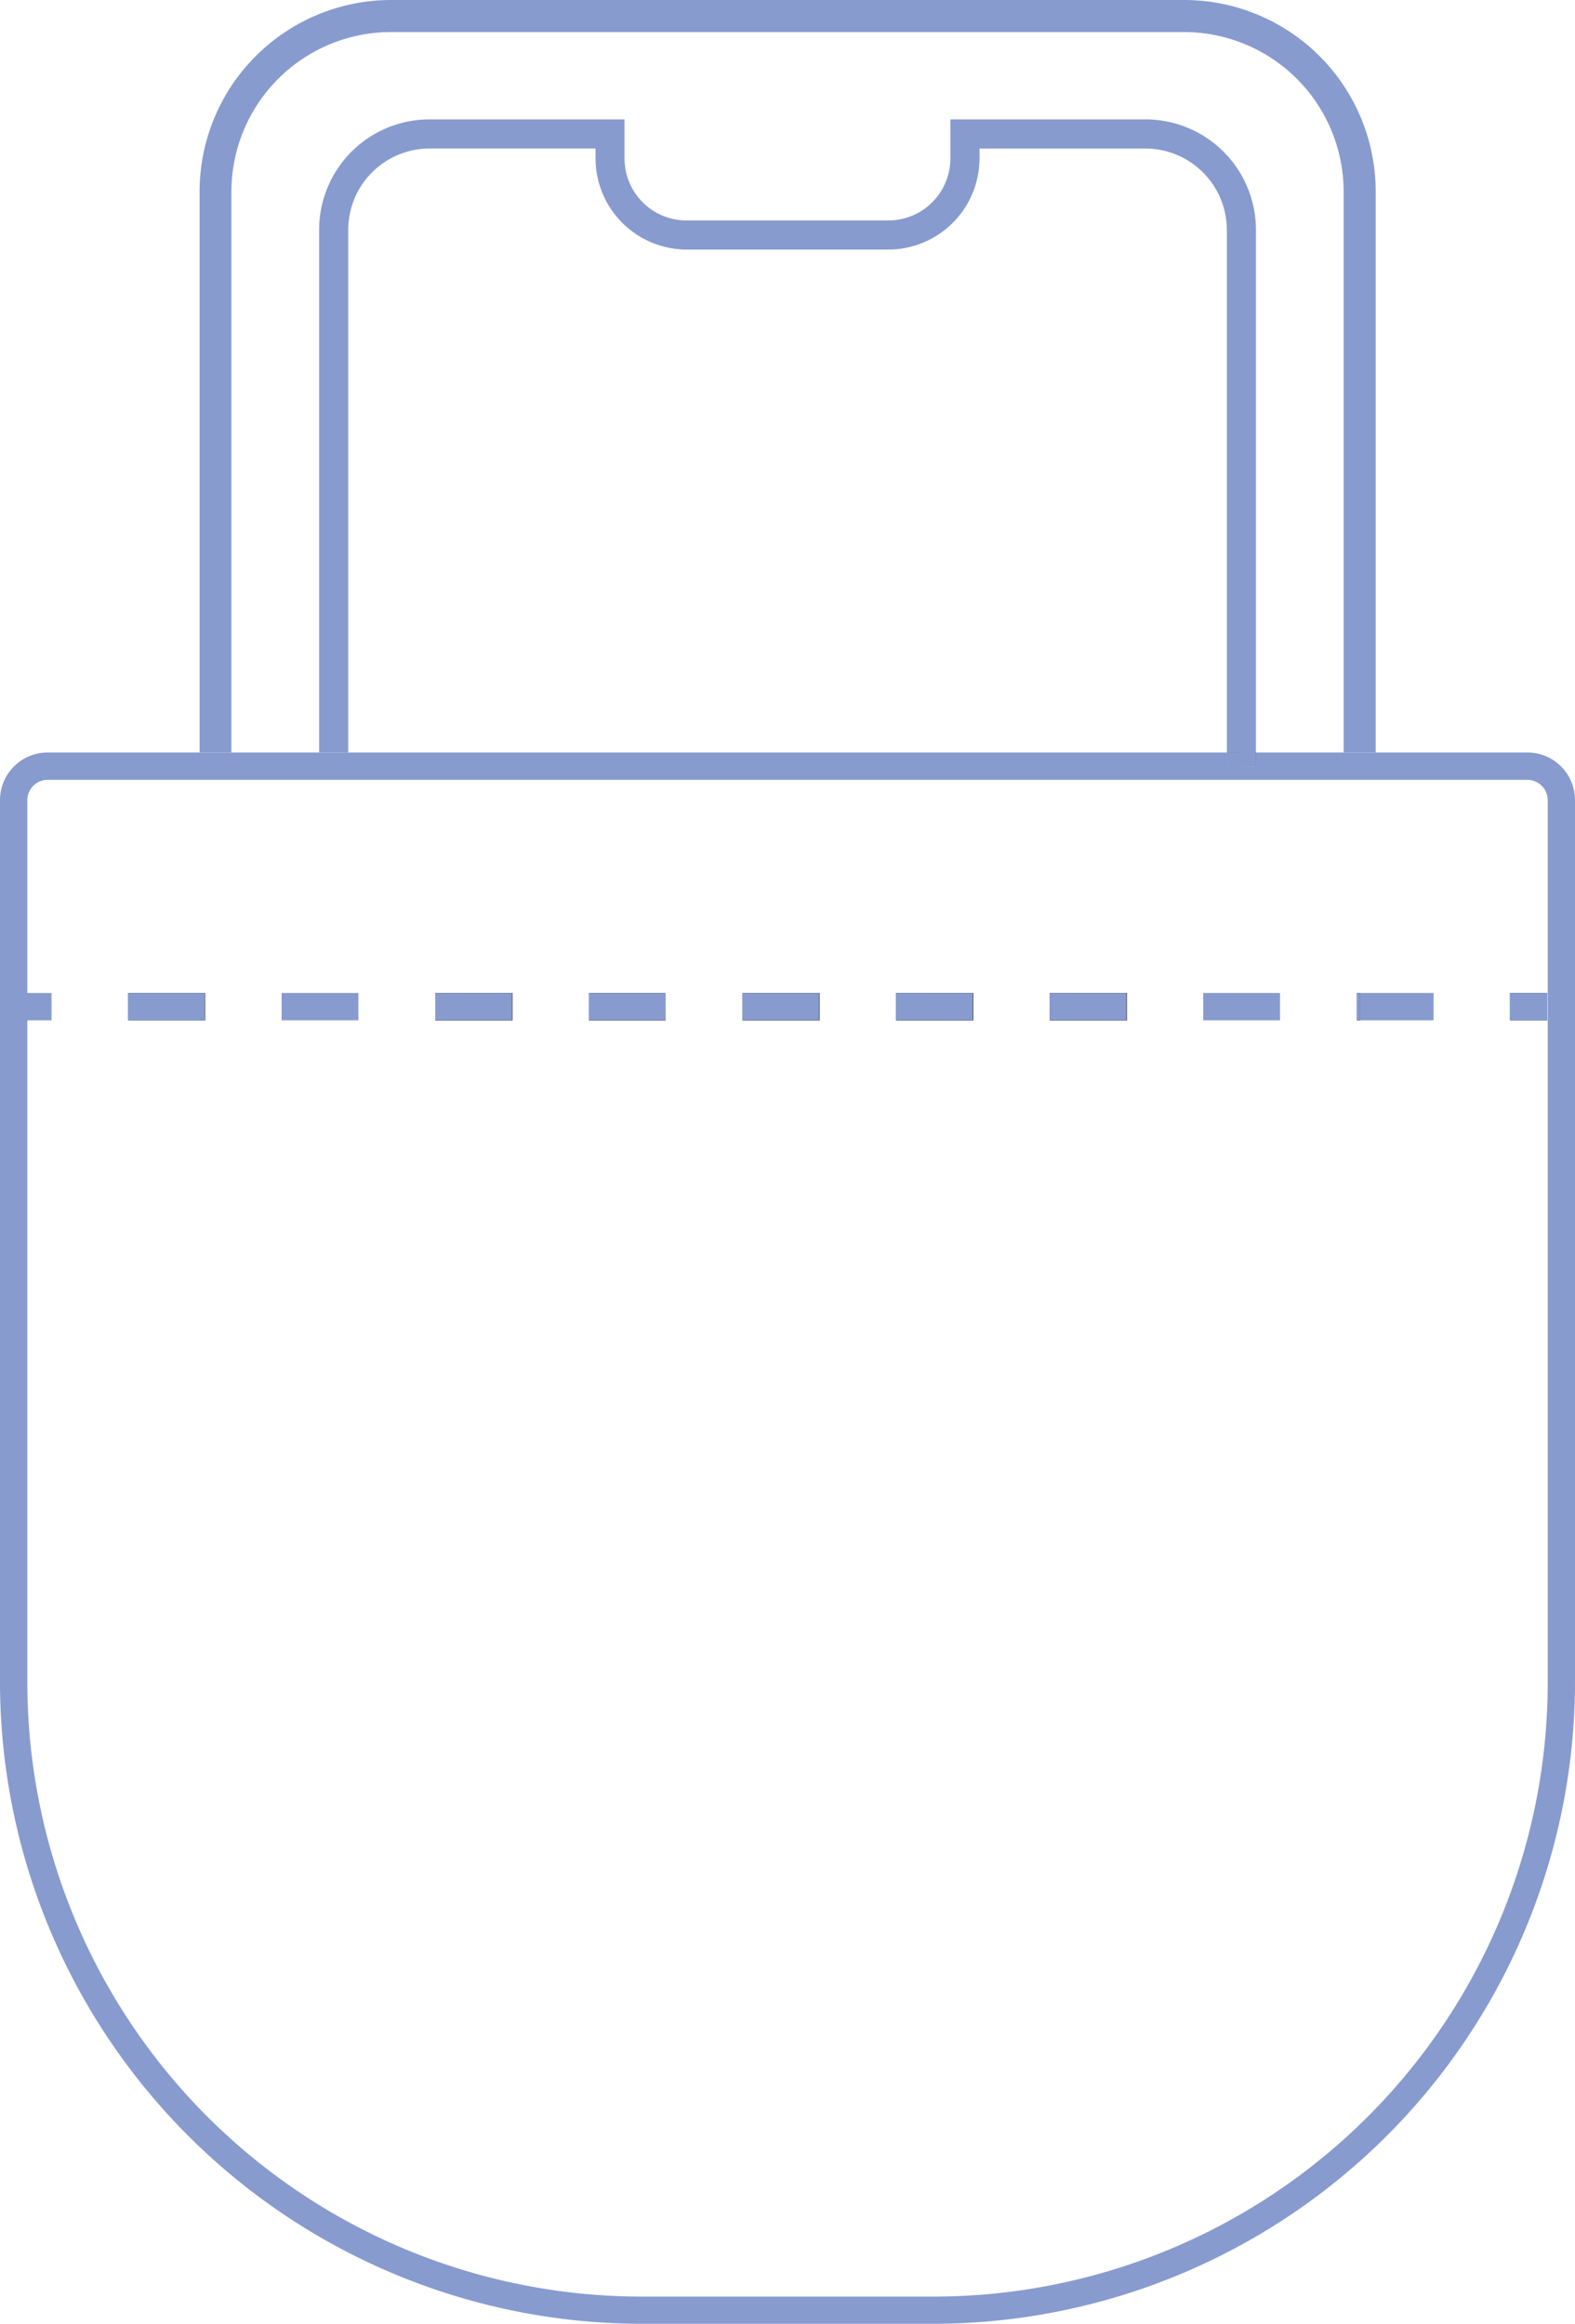
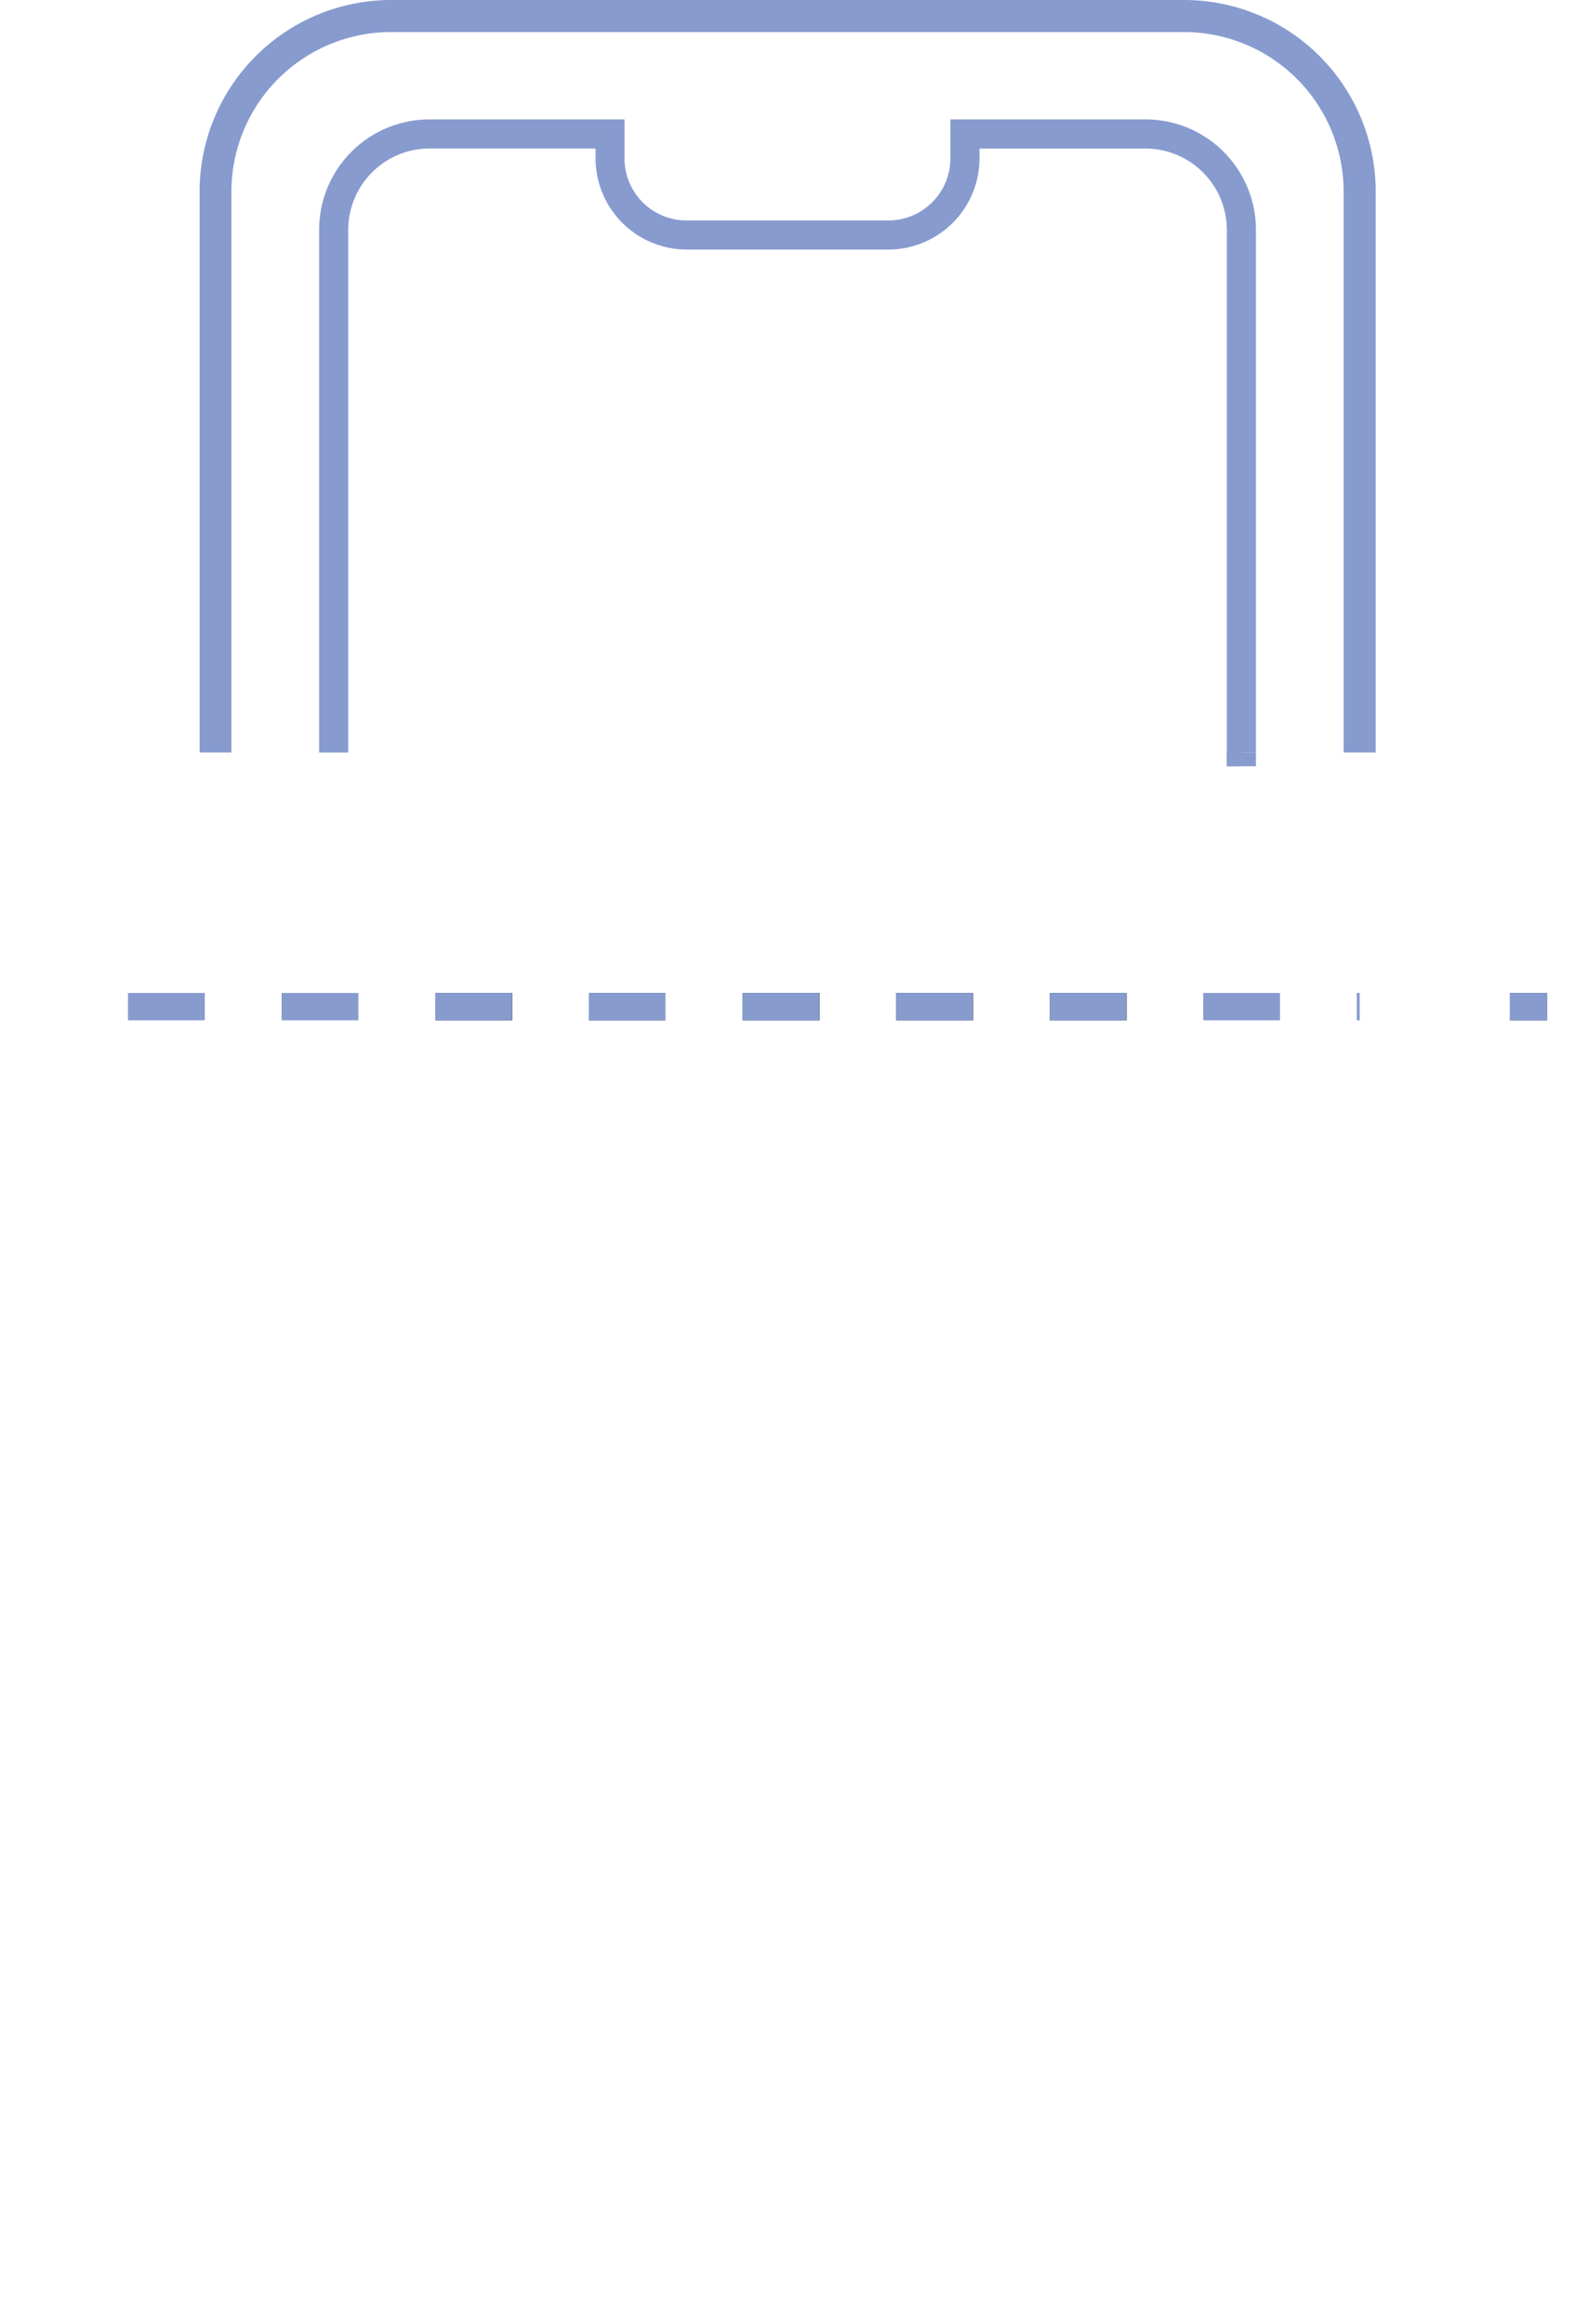
<svg xmlns="http://www.w3.org/2000/svg" viewBox="0 0 260.39 384.2">
  <defs>
    <style>.cls-1{fill:#2b2b2c;}.cls-2{fill:#879bcf;}.cls-3{fill:none;}</style>
  </defs>
  <g id="Livello_2" data-name="Livello 2">
    <g id="Livello_1-2" data-name="Livello 1">
-       <path class="cls-1" d="M72,164.17v4.52h12.7v-4.52Zm25.39,0v4.52H110v-4.52Zm25.4,0v4.52h12.7v-4.52Zm25.39,0v4.52h12.7v-4.52Zm25.4,0v4.52h12.69v-4.52Zm29.3-39.76v2.26h4.81v-2.26Zm21.48,39.76v4.52h.48v-4.52ZM72,164.17v4.52h12.7v-4.52Zm25.39,0v4.52H110v-4.52Zm25.4,0v4.52h12.7v-4.52Zm25.39,0v4.52h12.7v-4.52Zm25.4,0v4.52h12.69v-4.52Zm0,0v4.52h12.69v-4.52Zm-25.4,0v4.52h12.7v-4.52Zm-25.39,0v4.52h12.7v-4.52Zm-25.4,0v4.52H110v-4.52Zm-25.39,0v4.52h12.7v-4.52Z" />
      <path class="cls-2" d="M227.44,31.66v92.75h-5.3V31.66A26.4,26.4,0,0,0,195.75,5.3H64.65A26.4,26.4,0,0,0,38.26,31.66v92.75H33V31.66A31.68,31.68,0,0,1,64.65,0h131.1A31.68,31.68,0,0,1,227.44,31.66Z" />
-       <path class="cls-2" d="M224.31,164.17v4.52h.48v-4.52ZM33,164.17v4.52h.9v-4.52Z" />
      <path class="cls-3" d="M222.14,31.66v92.75h-14.5V38a18.26,18.26,0,0,0-18.27-18.25H157.12V26.2a10.25,10.25,0,0,1-10.26,10.25H113.54A10.25,10.25,0,0,1,103.28,26.2V19.74H71A18.26,18.26,0,0,0,52.76,38v86.42H38.26V31.66A26.4,26.4,0,0,1,64.65,5.3h131.1A26.4,26.4,0,0,1,222.14,31.66Z" />
      <path class="cls-1" d="M72,164.17v4.52h12.7v-4.52Zm25.39,0v4.52H110v-4.52Zm25.4,0v4.52h12.7v-4.52Zm25.39,0v4.52h12.7v-4.52Zm25.4,0v4.52h12.69v-4.52Zm29.3-39.76v2.26h2.4v-2.26ZM72,164.17v4.52h12.7v-4.52Zm25.39,0v4.52H110v-4.52Zm25.4,0v4.52h12.7v-4.52Zm25.39,0v4.52h12.7v-4.52Zm25.4,0v4.52h12.69v-4.52Zm0,0v4.52h12.69v-4.52Zm-25.4,0v4.52h12.7v-4.52Zm-25.39,0v4.52h12.7v-4.52Zm-25.4,0v4.52H110v-4.52Zm-25.39,0v4.52h12.7v-4.52Z" />
      <rect class="cls-2" x="198.92" y="164.17" width="12.7" height="4.52" />
      <path class="cls-2" d="M207.64,38v86.42h-4.81V38a13.47,13.47,0,0,0-13.46-13.44H161.94V26.2a15.09,15.09,0,0,1-15.08,15.06H113.54A15.09,15.09,0,0,1,98.46,26.2V24.55H71A13.47,13.47,0,0,0,57.57,38v86.42H52.76V38A18.26,18.26,0,0,1,71,19.74h32.25V26.2a10.25,10.25,0,0,0,10.26,10.25h33.32A10.25,10.25,0,0,0,157.12,26.2V19.74h32.25A18.26,18.26,0,0,1,207.64,38Z" />
-       <path class="cls-2" d="M202.83,124.41v2.26h4.81v-2.26Z" />
+       <path class="cls-2" d="M202.83,124.41v2.26h4.81Z" />
      <path class="cls-3" d="M202.83,38v86.42H57.57V38A13.47,13.47,0,0,1,71,24.55H98.46V26.2a15.09,15.09,0,0,0,15.08,15.06h33.32A15.09,15.09,0,0,0,161.94,26.2V24.55h27.43A13.47,13.47,0,0,1,202.83,38Z" />
      <rect class="cls-1" x="249.64" y="164.17" width="6.17" height="4.52" />
-       <path class="cls-1" d="M72,164.17v4.52h12.7v-4.52Zm25.39,0v4.52H110v-4.52Zm25.4,0v4.52h12.7v-4.52Zm25.39,0v4.52h12.7v-4.52Zm25.4,0v4.52h12.69v-4.52Zm0,0v4.52h12.69v-4.52Zm-25.4,0v4.52h12.7v-4.52Zm-25.39,0v4.52h12.7v-4.52Zm-25.4,0v4.52H110v-4.52Zm-25.39,0v4.52h12.7v-4.52Zm-50.79,0v4.52h12.7v-4.52Zm50.79,0v4.52h12.7v-4.52Zm25.39,0v4.52H110v-4.52Zm25.4,0v4.52h12.7v-4.52Zm25.39,0v4.52h12.7v-4.52Zm25.4,0v4.52h12.69v-4.52Zm50.78,0v4.52h.48v-4.52Zm0,0v4.52h.48v-4.52Zm-50.78,0v4.52h12.69v-4.52Zm-25.4,0v4.52h12.7v-4.52Zm-25.39,0v4.52h12.7v-4.52Zm-25.4,0v4.52H110v-4.52Zm-25.39,0v4.52h12.7v-4.52Zm-50.79,0v4.52h12.7v-4.52Zm203.15,0v4.52h.48v-4.52Zm-50.78,0v4.52h12.69v-4.52Zm-25.4,0v4.52h12.7v-4.52Zm-25.39,0v4.52h12.7v-4.52Zm-25.4,0v4.52H110v-4.52Zm-25.39,0v4.52h12.7v-4.52Zm-50.79,0v4.52h12.7v-4.52Zm0,0v4.52h12.7v-4.52Zm50.79,0v4.52h12.7v-4.52Zm25.39,0v4.52H110v-4.52Zm25.4,0v4.52h12.7v-4.52Zm25.39,0v4.52h12.7v-4.52Zm25.4,0v4.52h12.69v-4.52Zm0,0v4.52h12.69v-4.52Zm-25.4,0v4.52h12.7v-4.52Zm-25.39,0v4.52h12.7v-4.52Zm-25.4,0v4.52H110v-4.52Zm-25.39,0v4.52h12.7v-4.52Zm-50.79,0v4.52h12.7v-4.52Z" />
      <path class="cls-2" d="M202.83,124.41v2.26h4.81v-2.26Z" />
-       <path class="cls-2" d="M252.52,124.41H207.64v2.26h-4.81v-2.26H7.88A7.88,7.88,0,0,0,0,132.29V278A106.19,106.19,0,0,0,106.15,384.2h48.1A106.18,106.18,0,0,0,260.39,278V132.29A7.87,7.87,0,0,0,252.52,124.41ZM255.88,278a101.57,101.57,0,0,1-101.63,101.7h-48.1A101.6,101.6,0,0,1,4.52,278V168.69h4v-4.52h-4V132.29a3.37,3.37,0,0,1,3.36-3.36H252.52a3.37,3.37,0,0,1,3.36,3.36Z" />
      <path class="cls-3" d="M252.52,128.93H7.88a3.37,3.37,0,0,0-3.36,3.36v31.88h4v4.52h-4V278a101.57,101.57,0,0,0,101.63,101.7h48.1A101.6,101.6,0,0,0,255.88,278V132.29A3.37,3.37,0,0,0,252.52,128.93ZM33.86,168.69H21.16v-4.52h12.7Zm25.39,0H46.56v-4.52H59.25Zm25.4,0H72v-4.52h12.7Zm25.39,0H97.34v-4.52H110Zm25.4,0h-12.7v-4.52h12.7Zm25.39,0h-12.7v-4.52h12.7Zm25.39,0H173.53v-4.52h12.69Zm25.4,0h-12.7v-4.52h12.7Zm25.39,0h-12.7v-4.52H237Zm18.8,0h-6.17v-4.52h6.17Z" />
      <path class="cls-2" d="M224.31,164.17v4.52h.48v-4.52Zm-50.78,0v4.52h12.69v-4.52Zm-25.4,0v4.52h12.7v-4.52Zm-25.39,0v4.52h12.7v-4.52Zm-25.4,0v4.52H110v-4.52Zm-25.39,0v4.52h12.7v-4.52Zm-50.79,0v4.52h12.7v-4.52Z" />
-       <rect class="cls-2" x="224.79" y="164.17" width="12.22" height="4.52" />
      <rect class="cls-2" x="46.56" y="164.17" width="12.69" height="4.52" />
      <rect class="cls-2" x="249.64" y="164.17" width="6.17" height="4.52" />
    </g>
  </g>
</svg>